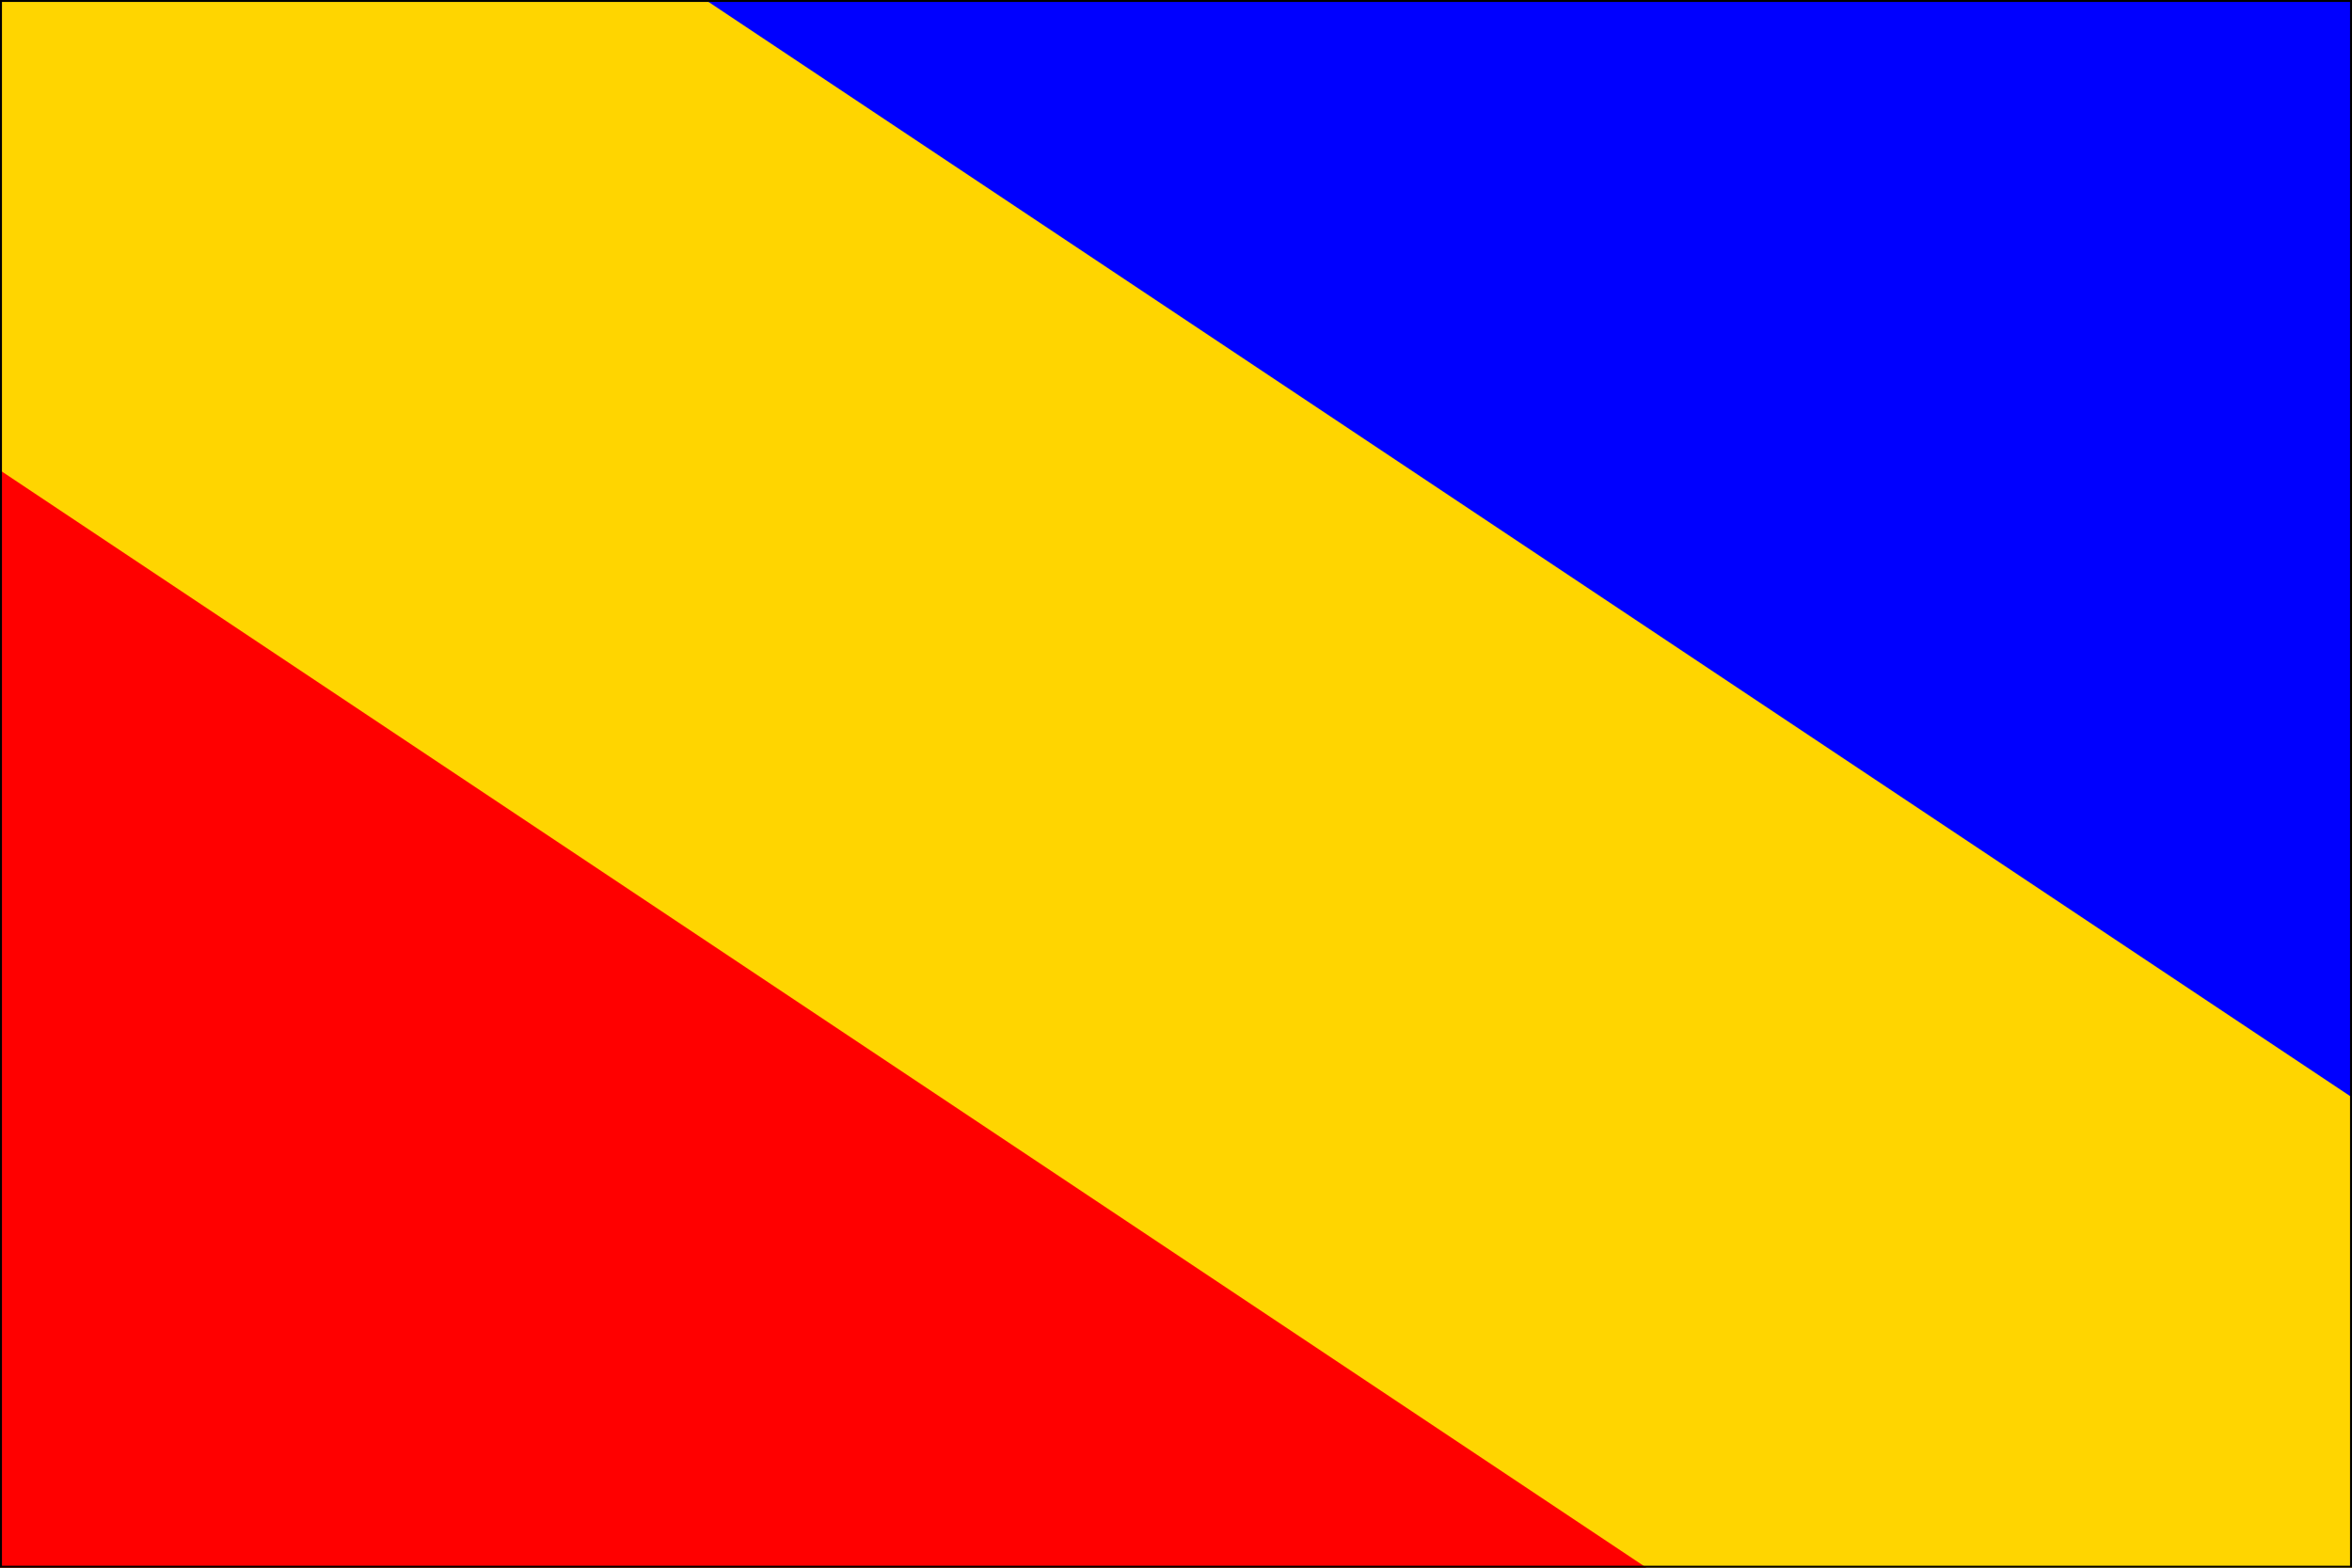
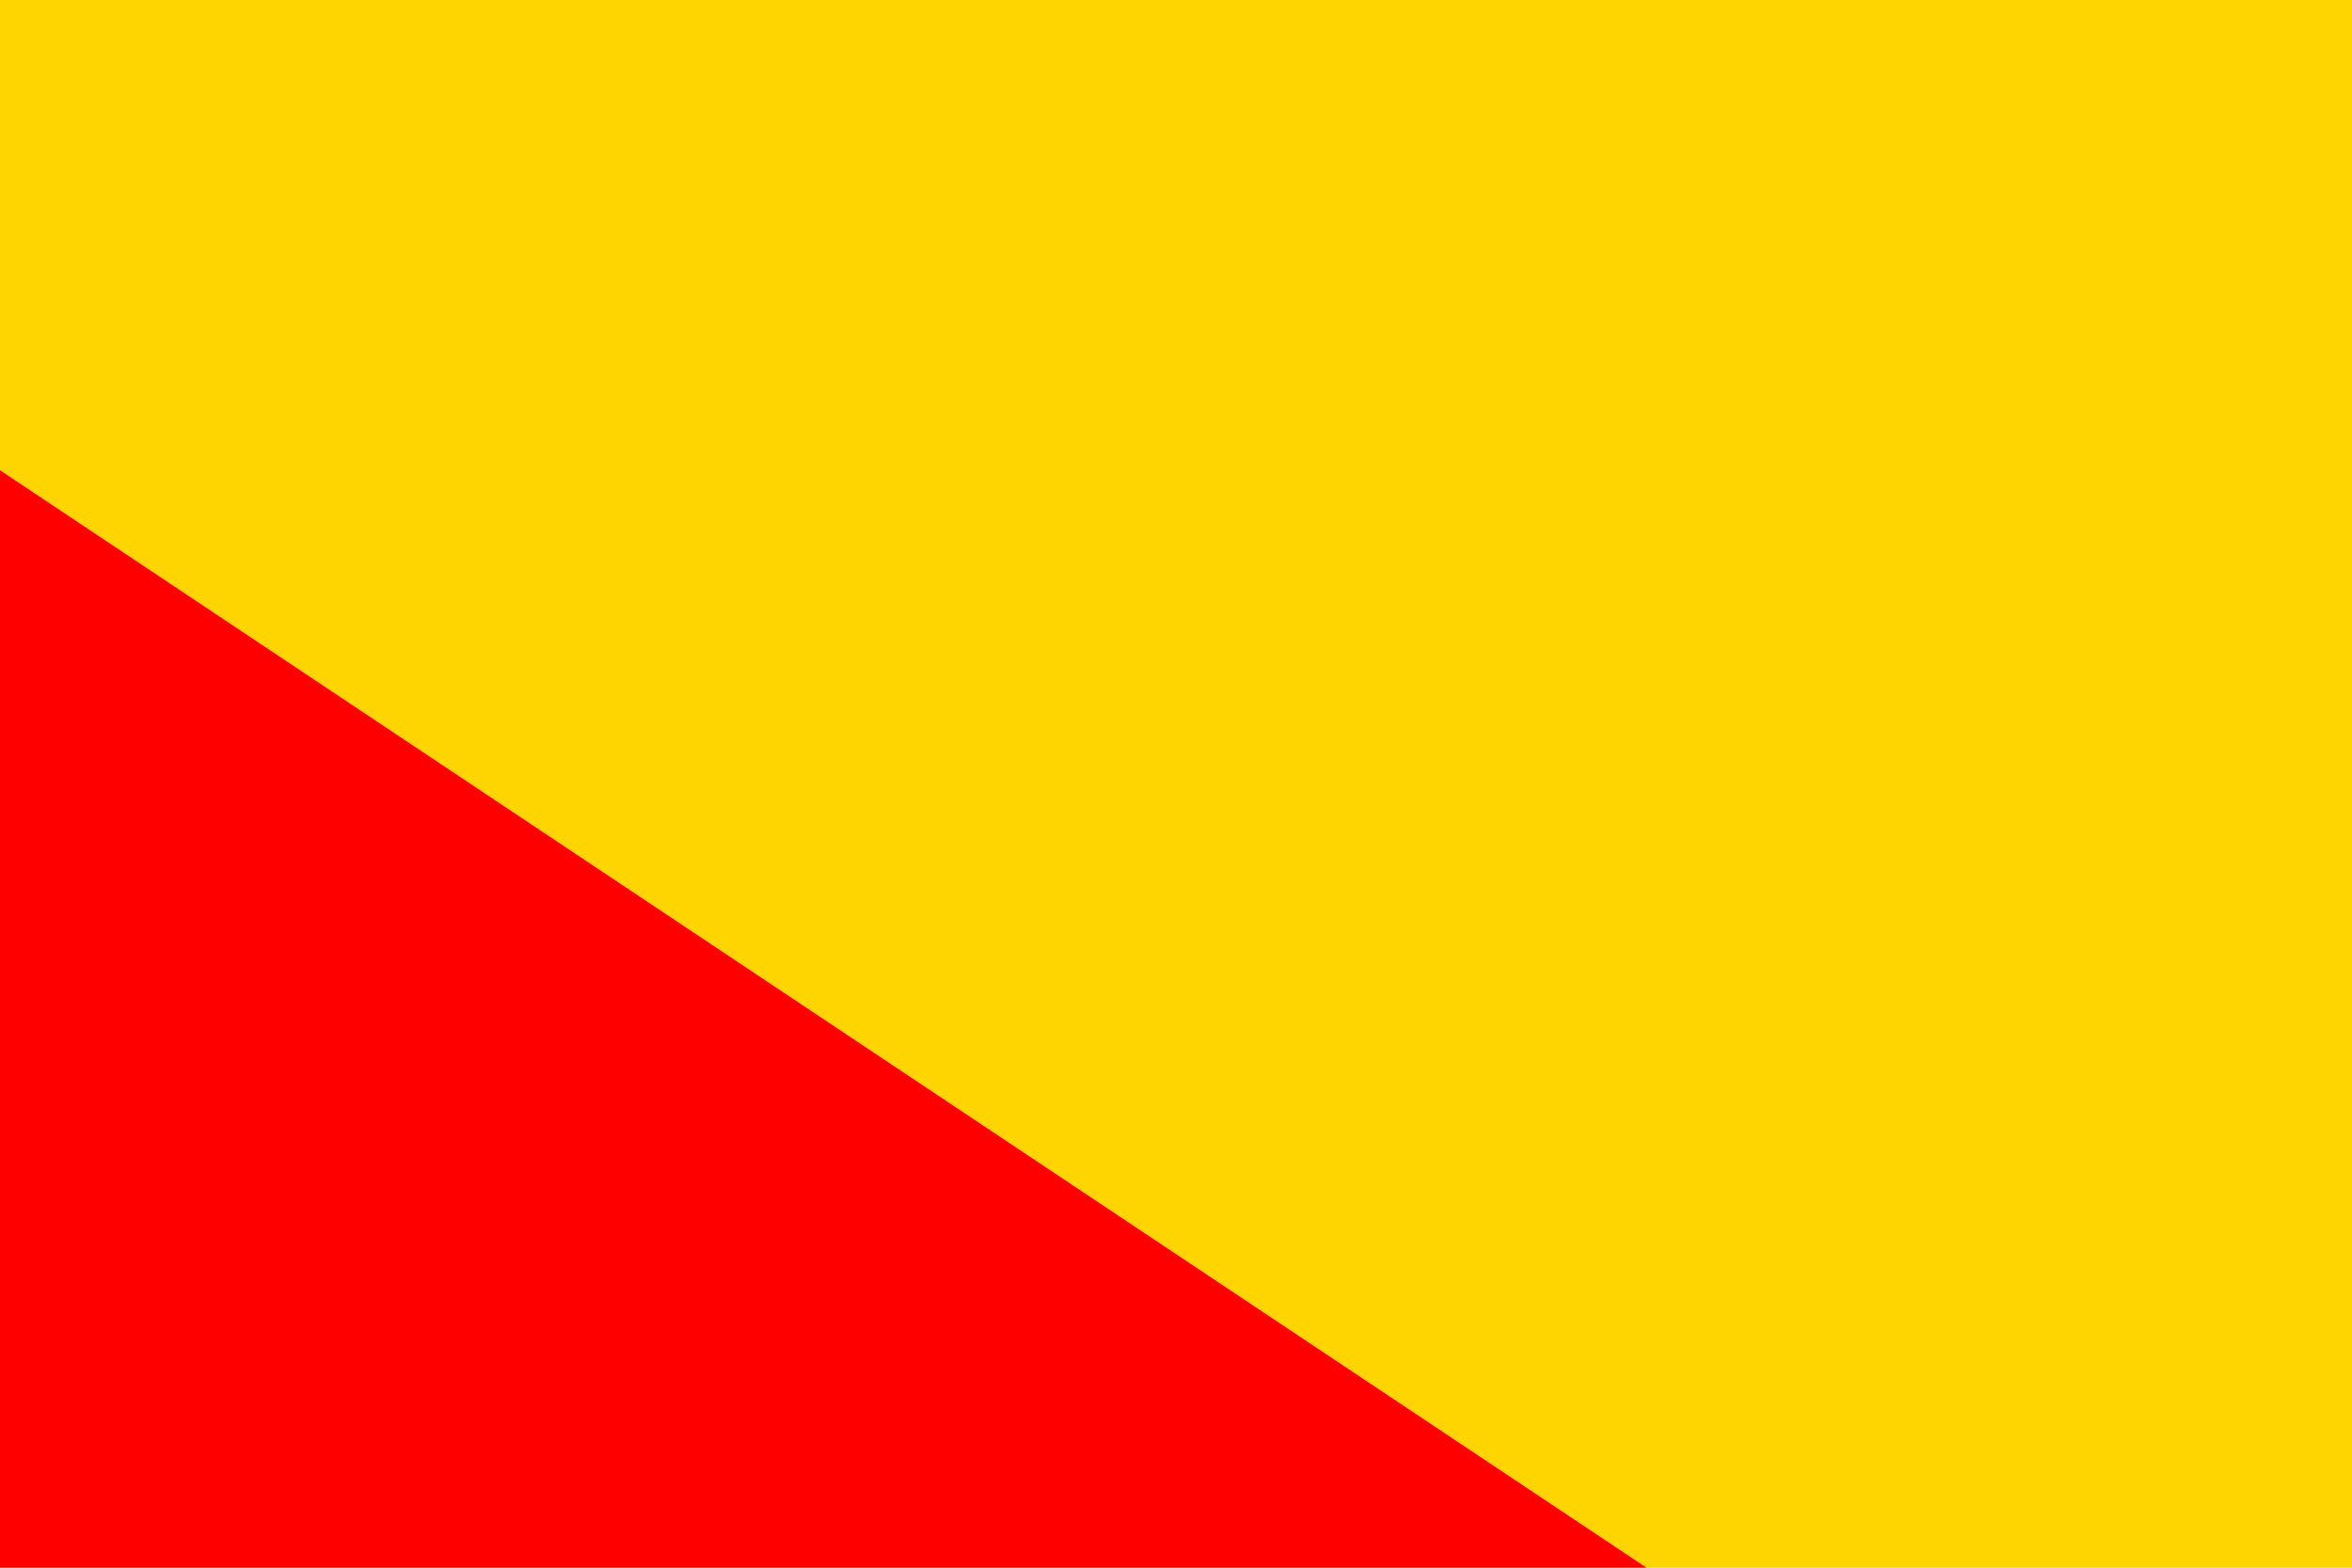
<svg xmlns="http://www.w3.org/2000/svg" version="1.1" width="600" height="400" id="otrocineves_flag_svg">
  <desc>Flag of Otrocineves BE CZ</desc>
  <rect height="400" width="600" fill="#ffd500" />
-   <path d="M 180,0 L 600,0 L 600,280 L 180,0 z " fill="#00f" />
  <path d="M 420,400 L 0,400 L 0,120 L 420,400 z " fill="#f00" />
-   <path d="M 0,0 L 600,0 L 600,400 L 0,400 L 0,0 z " fill="none" stroke="#000" stroke-width="1" />
</svg>